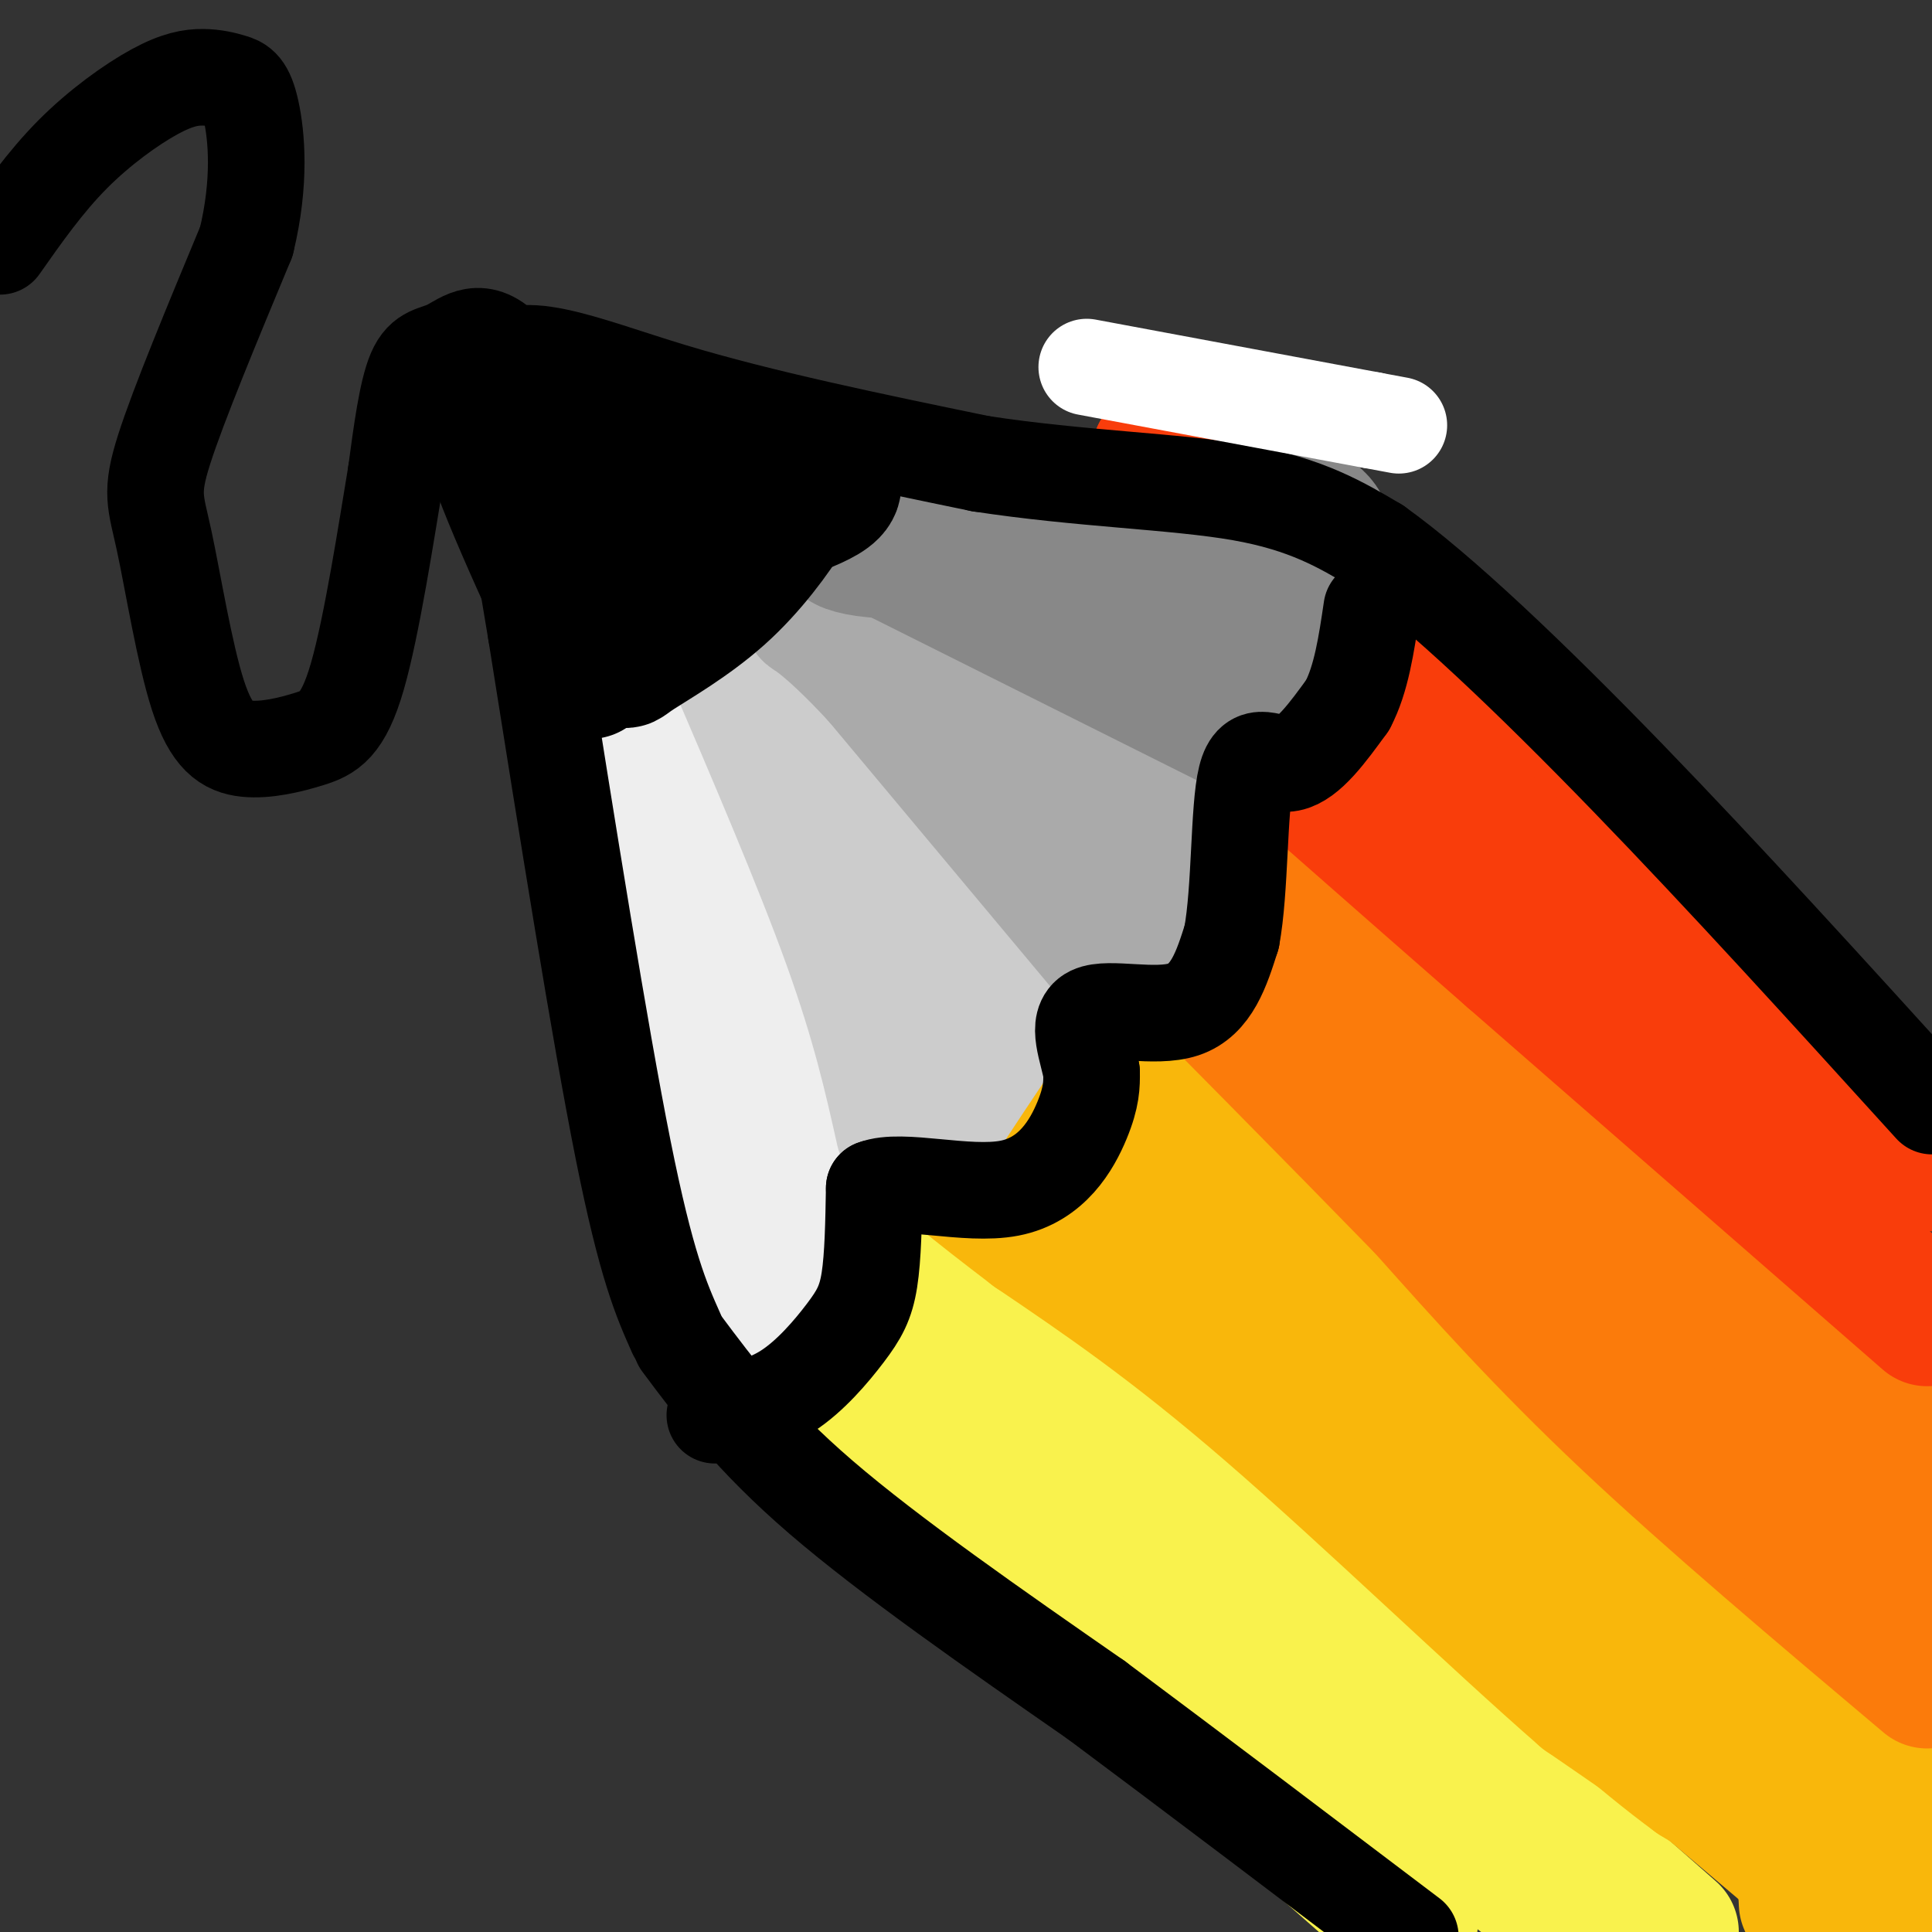
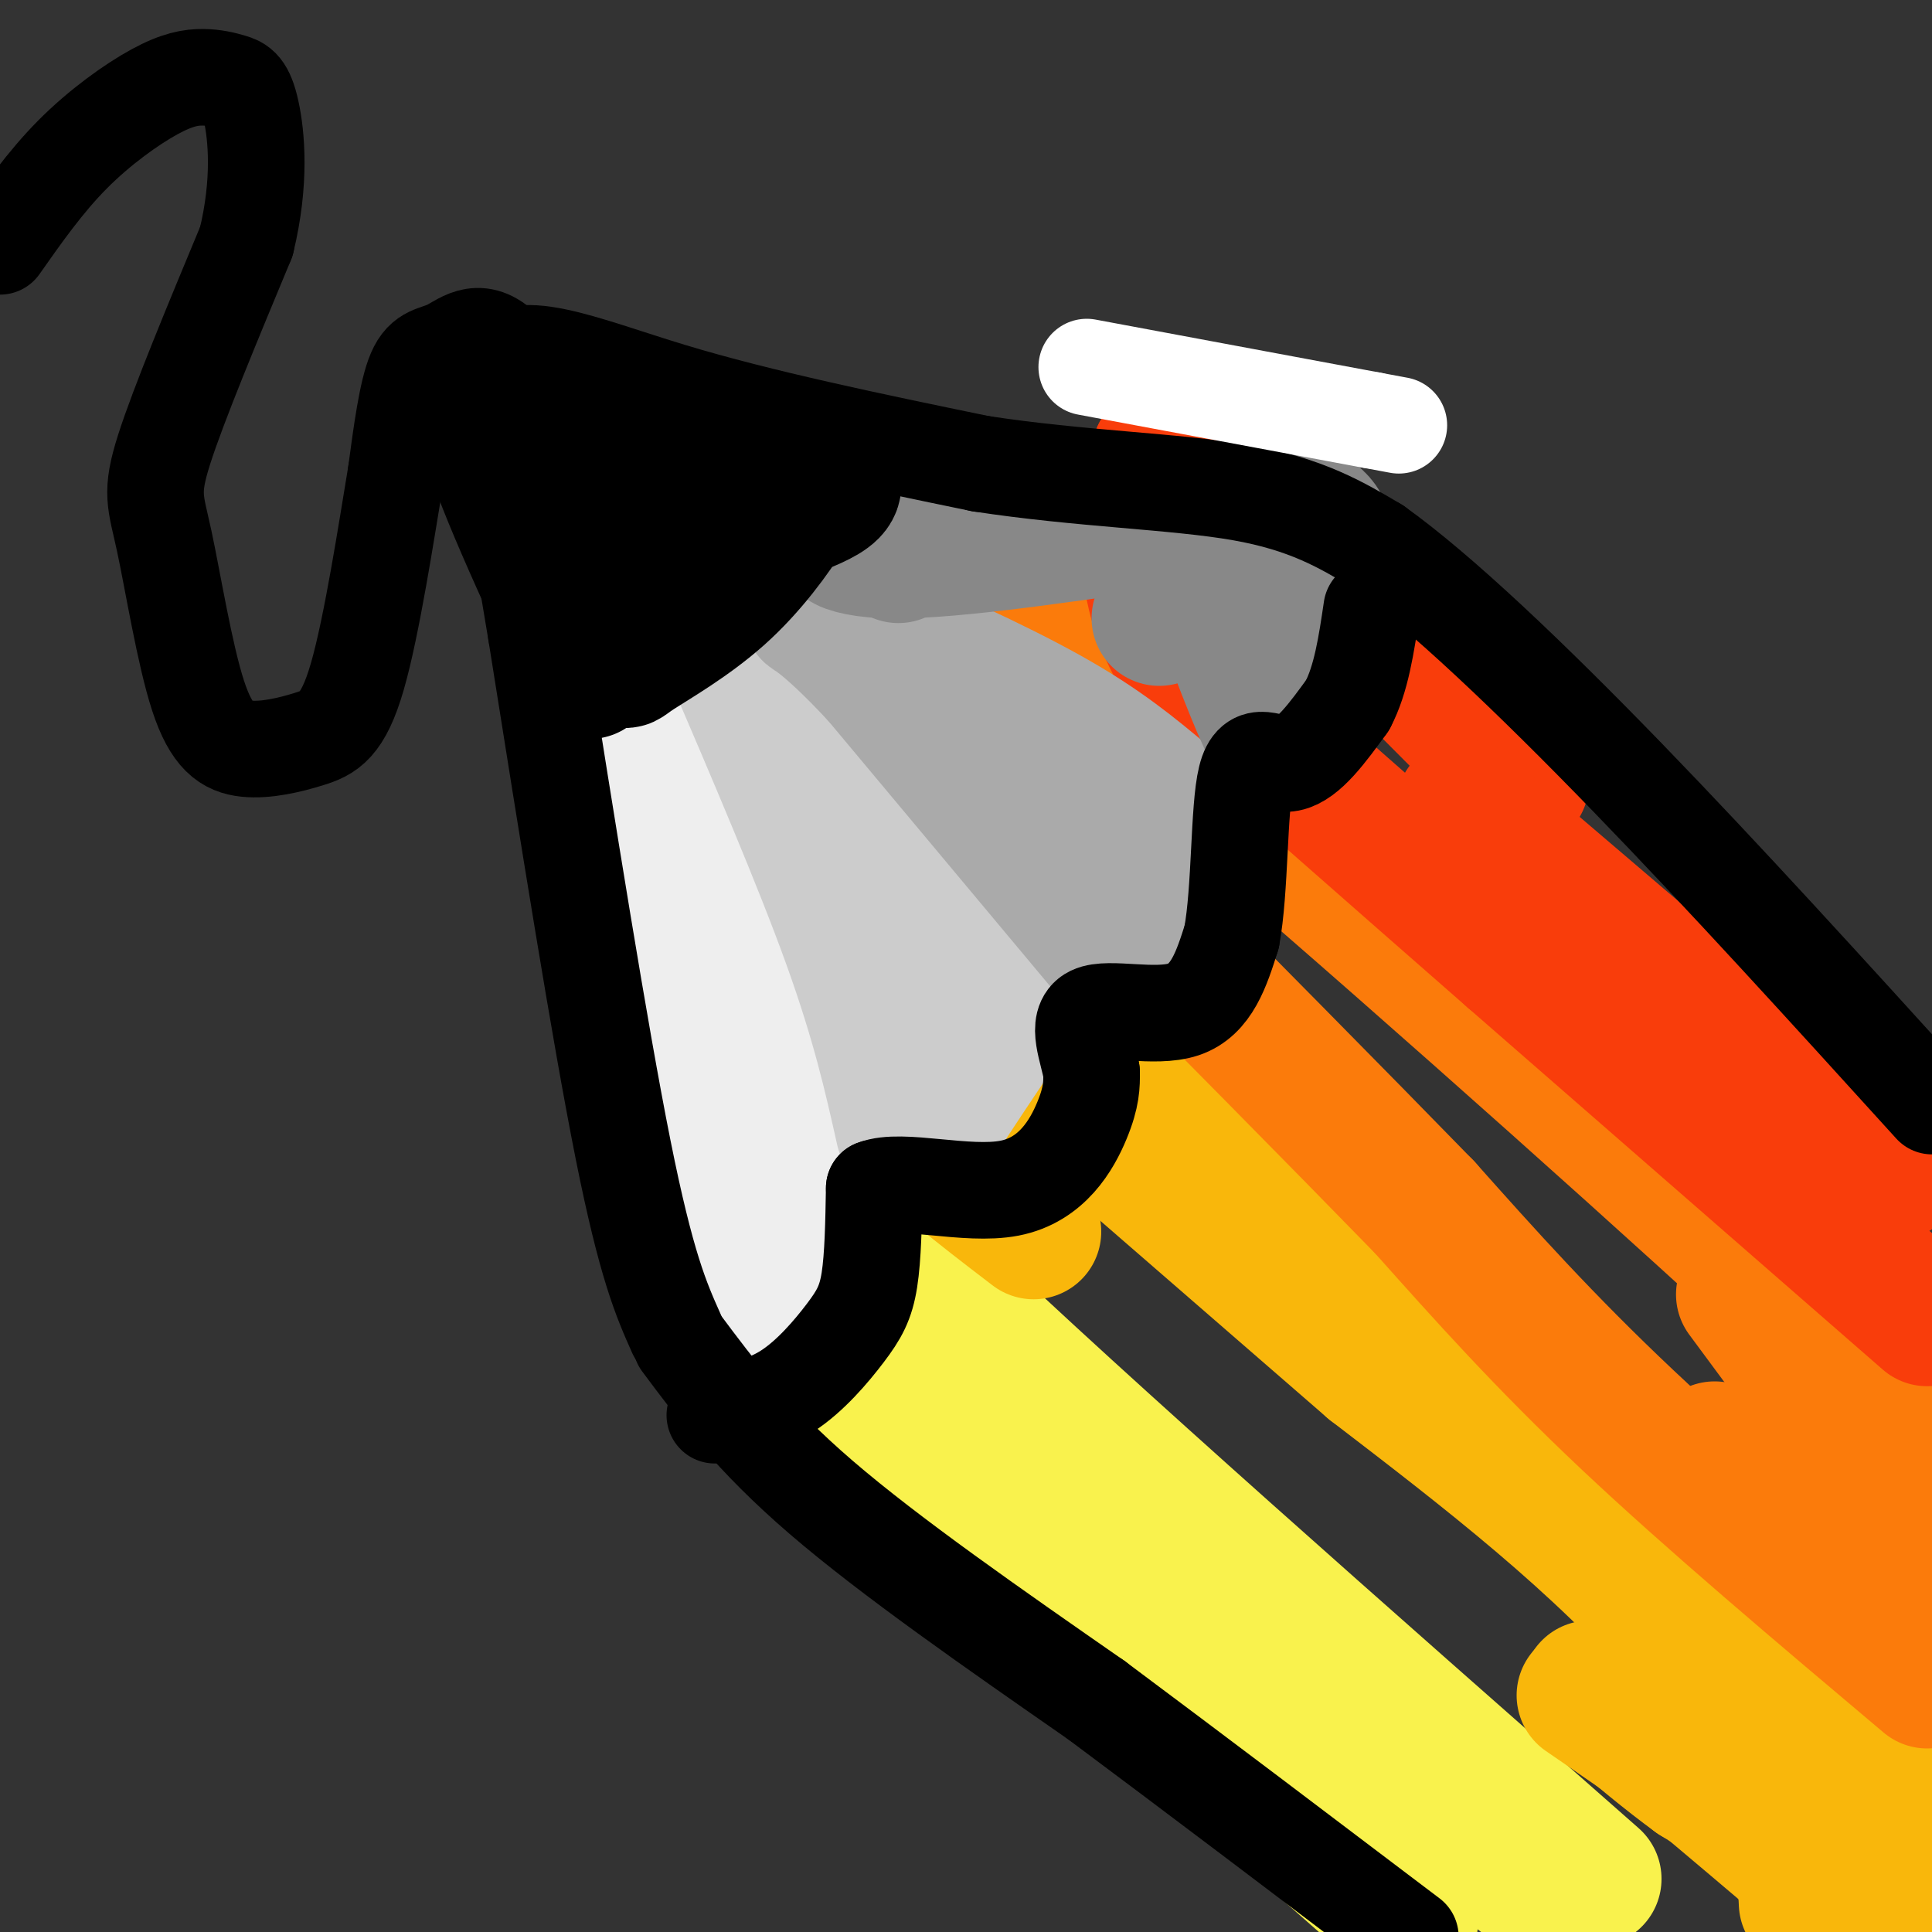
<svg xmlns="http://www.w3.org/2000/svg" viewBox="0 0 400 400" version="1.1">
  <rect x="0" y="0" width="400" height="400" fill="#333333" stroke="none" />
  <g fill="none" stroke="rgb(249,242,77)" stroke-width="28" stroke-linecap="round" stroke-linejoin="round">
    <path d="M292,398c0.000,0.000 -124.000,-109.000 -124,-109" />
    <path d="M168,289c-24.167,-30.500 -22.583,-52.250 -21,-74" />
-     <path d="M147,215c-0.810,-10.607 7.667,-0.125 16,11c8.333,11.125 16.524,22.893 47,52c30.476,29.107 83.238,75.554 136,122" />
+     <path d="M147,215c8.333,11.125 16.524,22.893 47,52c30.476,29.107 83.238,75.554 136,122" />
    <path d="M323,395c-29.500,-23.000 -59.000,-46.000 -85,-70c-26.000,-24.000 -48.500,-49.000 -71,-74" />
    <path d="M167,251c-5.978,-5.689 14.578,17.089 31,33c16.422,15.911 28.711,24.956 41,34" />
  </g>
  <g fill="none" stroke="rgb(249,183,11)" stroke-width="28" stroke-linecap="round" stroke-linejoin="round">
    <path d="M374,394c-0.167,-3.917 -0.333,-7.833 -8,-15c-7.667,-7.167 -22.833,-17.583 -38,-28" />
-     <path d="M328,351c-18.178,-15.822 -44.622,-41.378 -65,-59c-20.378,-17.622 -34.689,-27.311 -49,-37" />
    <path d="M214,255c-12.600,-9.622 -19.600,-15.178 -25,-21c-5.400,-5.822 -9.200,-11.911 -13,-18" />
    <path d="M176,216c-1.929,-11.667 -0.250,-31.833 1,-40c1.250,-8.167 2.071,-4.333 12,6c9.929,10.333 28.964,27.167 48,44" />
    <path d="M237,226c28.250,24.667 74.875,64.333 102,90c27.125,25.667 34.750,37.333 42,45c7.250,7.667 14.125,11.333 21,15" />
    <path d="M399,387c-4.000,1.083 -8.000,2.167 -16,-1c-8.000,-3.167 -20.000,-10.583 -32,-18" />
    <path d="M351,368c-11.822,-8.622 -25.378,-21.178 -21,-18c4.378,3.178 26.689,22.089 49,41" />
    <path d="M379,391c11.095,10.631 14.333,16.708 9,7c-5.333,-9.708 -19.238,-35.202 -38,-57c-18.762,-21.798 -42.381,-39.899 -66,-58" />
    <path d="M284,283c-31.378,-27.289 -76.822,-66.511 -94,-82c-17.178,-15.489 -6.089,-7.244 5,1" />
  </g>
  <g fill="none" stroke="rgb(251,123,11)" stroke-width="28" stroke-linecap="round" stroke-linejoin="round">
    <path d="M399,348c-22.333,-18.833 -44.667,-37.667 -62,-54c-17.333,-16.333 -29.667,-30.167 -42,-44" />
    <path d="M295,250c-18.167,-18.667 -42.583,-43.333 -67,-68" />
    <path d="M228,182c-14.167,-14.833 -16.083,-17.917 -18,-21" />
    <path d="M210,161c-3.060,-10.655 -1.708,-26.792 2,-31c3.708,-4.208 9.774,3.512 15,10c5.226,6.488 9.613,11.744 14,17" />
    <path d="M241,157c-1.631,-1.512 -12.708,-13.792 11,6c23.708,19.792 82.202,71.655 113,100c30.798,28.345 33.899,33.173 37,38" />
-     <path d="M237,168c13.822,17.067 27.644,34.133 45,52c17.356,17.867 38.244,36.533 51,50c12.756,13.467 17.378,21.733 22,30" />
    <path d="M355,300c7.655,9.250 15.792,17.375 23,22c7.208,4.625 13.488,5.750 16,5c2.512,-0.750 1.256,-3.375 0,-6" />
    <path d="M394,321c0.667,-1.511 2.333,-2.289 -3,-11c-5.333,-8.711 -17.667,-25.356 -30,-42" />
  </g>
  <g fill="none" stroke="rgb(249,61,11)" stroke-width="28" stroke-linecap="round" stroke-linejoin="round">
    <path d="M399,273c0.000,0.000 -86.000,-75.000 -86,-75" />
    <path d="M313,198c-25.333,-22.167 -45.667,-40.083 -66,-58" />
    <path d="M247,140c-12.167,-17.333 -9.583,-31.667 -7,-46" />
    <path d="M240,94c11.333,3.667 43.167,35.833 75,68" />
-     <path d="M315,162c25.178,22.000 50.622,43.000 65,56c14.378,13.000 17.689,18.000 21,23" />
-     <path d="M393,234c-8.667,-11.556 -17.333,-23.111 -40,-41c-22.667,-17.889 -59.333,-42.111 -77,-55c-17.667,-12.889 -16.333,-14.444 -15,-16" />
    <path d="M303,167c0.000,0.000 89.000,76.000 89,76" />
  </g>
  <g fill="none" stroke="rgb(238,238,238)" stroke-width="28" stroke-linecap="round" stroke-linejoin="round">
    <path d="M146,263c-8.083,-47.500 -16.167,-95.000 -19,-112c-2.833,-17.000 -0.417,-3.500 2,10" />
    <path d="M129,161c6.000,16.833 20.000,53.917 34,91" />
    <path d="M163,252c3.867,19.578 -3.467,23.022 -9,9c-5.533,-14.022 -9.267,-45.511 -13,-77" />
    <path d="M141,184c-4.644,-23.178 -9.756,-42.622 -9,-43c0.756,-0.378 7.378,18.311 14,37" />
    <path d="M146,178c6.000,16.833 14.000,40.417 22,64" />
  </g>
  <g fill="none" stroke="rgb(204,204,204)" stroke-width="28" stroke-linecap="round" stroke-linejoin="round">
    <path d="M187,234c-2.500,-11.167 -5.000,-22.333 -11,-39c-6.000,-16.667 -15.500,-38.833 -25,-61" />
    <path d="M151,134c-1.667,-8.333 6.667,1.333 18,14c11.333,12.667 25.667,28.333 40,44" />
    <path d="M209,192c7.333,9.200 5.667,10.200 2,15c-3.667,4.800 -9.333,13.400 -15,22" />
    <path d="M196,229c-2.667,-3.167 -1.833,-22.083 -1,-41" />
  </g>
  <g fill="none" stroke="rgb(170,170,170)" stroke-width="28" stroke-linecap="round" stroke-linejoin="round">
    <path d="M233,201c0.000,0.000 -51.000,-61.000 -51,-61" />
    <path d="M182,140c-11.622,-12.556 -15.178,-13.444 -14,-13c1.178,0.444 7.089,2.222 13,4" />
    <path d="M181,131c8.956,3.644 24.844,10.756 36,17c11.156,6.244 17.578,11.622 24,17" />
    <path d="M241,165c4.548,2.964 3.917,1.875 4,4c0.083,2.125 0.881,7.464 0,13c-0.881,5.536 -3.440,11.268 -6,17" />
  </g>
  <g fill="none" stroke="rgb(136,136,136)" stroke-width="28" stroke-linecap="round" stroke-linejoin="round">
-     <path d="M260,152c0.000,0.000 -74.000,-37.000 -74,-37" />
    <path d="M186,115c-14.667,-5.711 -14.333,-1.489 -3,-1c11.333,0.489 33.667,-2.756 56,-6" />
    <path d="M239,108c16.400,-2.356 29.400,-5.244 34,0c4.600,5.244 0.800,18.622 -3,32" />
    <path d="M270,140c-1.048,7.083 -2.167,8.792 -3,11c-0.833,2.208 -1.381,4.917 -4,0c-2.619,-4.917 -7.310,-17.458 -12,-30" />
    <path d="M243,123c0.000,0.000 -3.000,5.000 -3,5" />
  </g>
  <g fill="none" stroke="rgb(170,170,170)" stroke-width="28" stroke-linecap="round" stroke-linejoin="round">
    <path d="M220,173c1.167,-0.750 2.333,-1.500 4,0c1.667,1.500 3.833,5.250 6,9" />
  </g>
  <g fill="none" stroke="rgb(0,0,0)" stroke-width="28" stroke-linecap="round" stroke-linejoin="round">
    <path d="M122,139c-9.667,-20.833 -19.333,-41.667 -21,-50c-1.667,-8.333 4.667,-4.167 11,0" />
    <path d="M112,89c14.111,1.378 43.889,4.822 55,8c11.111,3.178 3.556,6.089 -4,9" />
    <path d="M163,106c-2.790,4.548 -7.764,11.418 -14,17c-6.236,5.582 -13.733,9.878 -17,12c-3.267,2.122 -2.303,2.071 -3,1c-0.697,-1.071 -3.056,-3.163 -4,-6c-0.944,-2.837 -0.472,-6.418 0,-10" />
    <path d="M125,120c-0.578,-5.911 -2.022,-15.689 0,-18c2.022,-2.311 7.511,2.844 13,8" />
  </g>
  <g fill="none" stroke="rgb(0,0,0)" stroke-width="20" stroke-linecap="round" stroke-linejoin="round">
    <path d="M125,110c-7.280,-15.500 -14.560,-31.000 -20,-37c-5.440,-6.000 -9.042,-2.500 -12,-1c-2.958,1.500 -5.274,1.000 -7,5c-1.726,4.000 -2.863,12.500 -4,21" />
    <path d="M82,98c-1.999,12.019 -4.996,31.566 -8,42c-3.004,10.434 -6.015,11.753 -10,13c-3.985,1.247 -8.943,2.420 -13,2c-4.057,-0.420 -7.211,-2.432 -10,-11c-2.789,-8.568 -5.212,-23.691 -7,-32c-1.788,-8.309 -2.939,-9.802 0,-19c2.939,-9.198 9.970,-26.099 17,-43" />
    <path d="M51,50c3.029,-12.422 2.102,-21.978 1,-27c-1.102,-5.022 -2.378,-5.512 -4,-6c-1.622,-0.488 -3.589,-0.976 -6,-1c-2.411,-0.024 -5.264,0.417 -10,3c-4.736,2.583 -11.353,7.310 -17,13c-5.647,5.690 -10.323,12.345 -15,19" />
    <path d="M141,278c7.333,9.833 14.667,19.667 29,32c14.333,12.333 35.667,27.167 57,42" />
    <path d="M227,352c20.333,15.167 42.667,32.083 65,49" />
    <path d="M140,276c-3.083,-6.917 -6.167,-13.833 -11,-38c-4.833,-24.167 -11.417,-65.583 -18,-107" />
    <path d="M111,131c-4.500,-26.833 -6.750,-40.417 -9,-54" />
    <path d="M102,77c3.978,-8.178 18.422,-1.622 37,4c18.578,5.622 41.289,10.311 64,15" />
    <path d="M203,96c20.711,3.178 40.489,3.622 54,6c13.511,2.378 20.756,6.689 28,11" />
    <path d="M285,113c13.111,9.356 31.889,27.244 52,48c20.111,20.756 41.556,44.378 63,68" />
    <path d="M148,293c5.125,-0.970 10.250,-1.940 15,-5c4.750,-3.060 9.125,-8.208 12,-12c2.875,-3.792 4.250,-6.226 5,-11c0.750,-4.774 0.875,-11.887 1,-19" />
    <path d="M181,246c5.619,-2.226 19.167,1.708 28,0c8.833,-1.708 12.952,-9.060 15,-14c2.048,-4.940 2.024,-7.470 2,-10" />
    <path d="M226,222c-0.702,-4.381 -3.458,-10.333 0,-12c3.458,-1.667 13.131,0.952 19,-1c5.869,-1.952 7.935,-8.476 10,-15" />
    <path d="M255,194c1.833,-9.750 1.417,-26.625 3,-33c1.583,-6.375 5.167,-2.250 9,-3c3.833,-0.750 7.917,-6.375 12,-12" />
    <path d="M279,146c2.833,-5.333 3.917,-12.667 5,-20" />
  </g>
  <g fill="none" stroke="rgb(255,255,255)" stroke-width="20" stroke-linecap="round" stroke-linejoin="round">
    <path d="M225,76c0.000,0.000 59.000,11.000 59,11" />
    <path d="M284,87c9.833,1.833 4.917,0.917 0,0" />
  </g>
</svg>